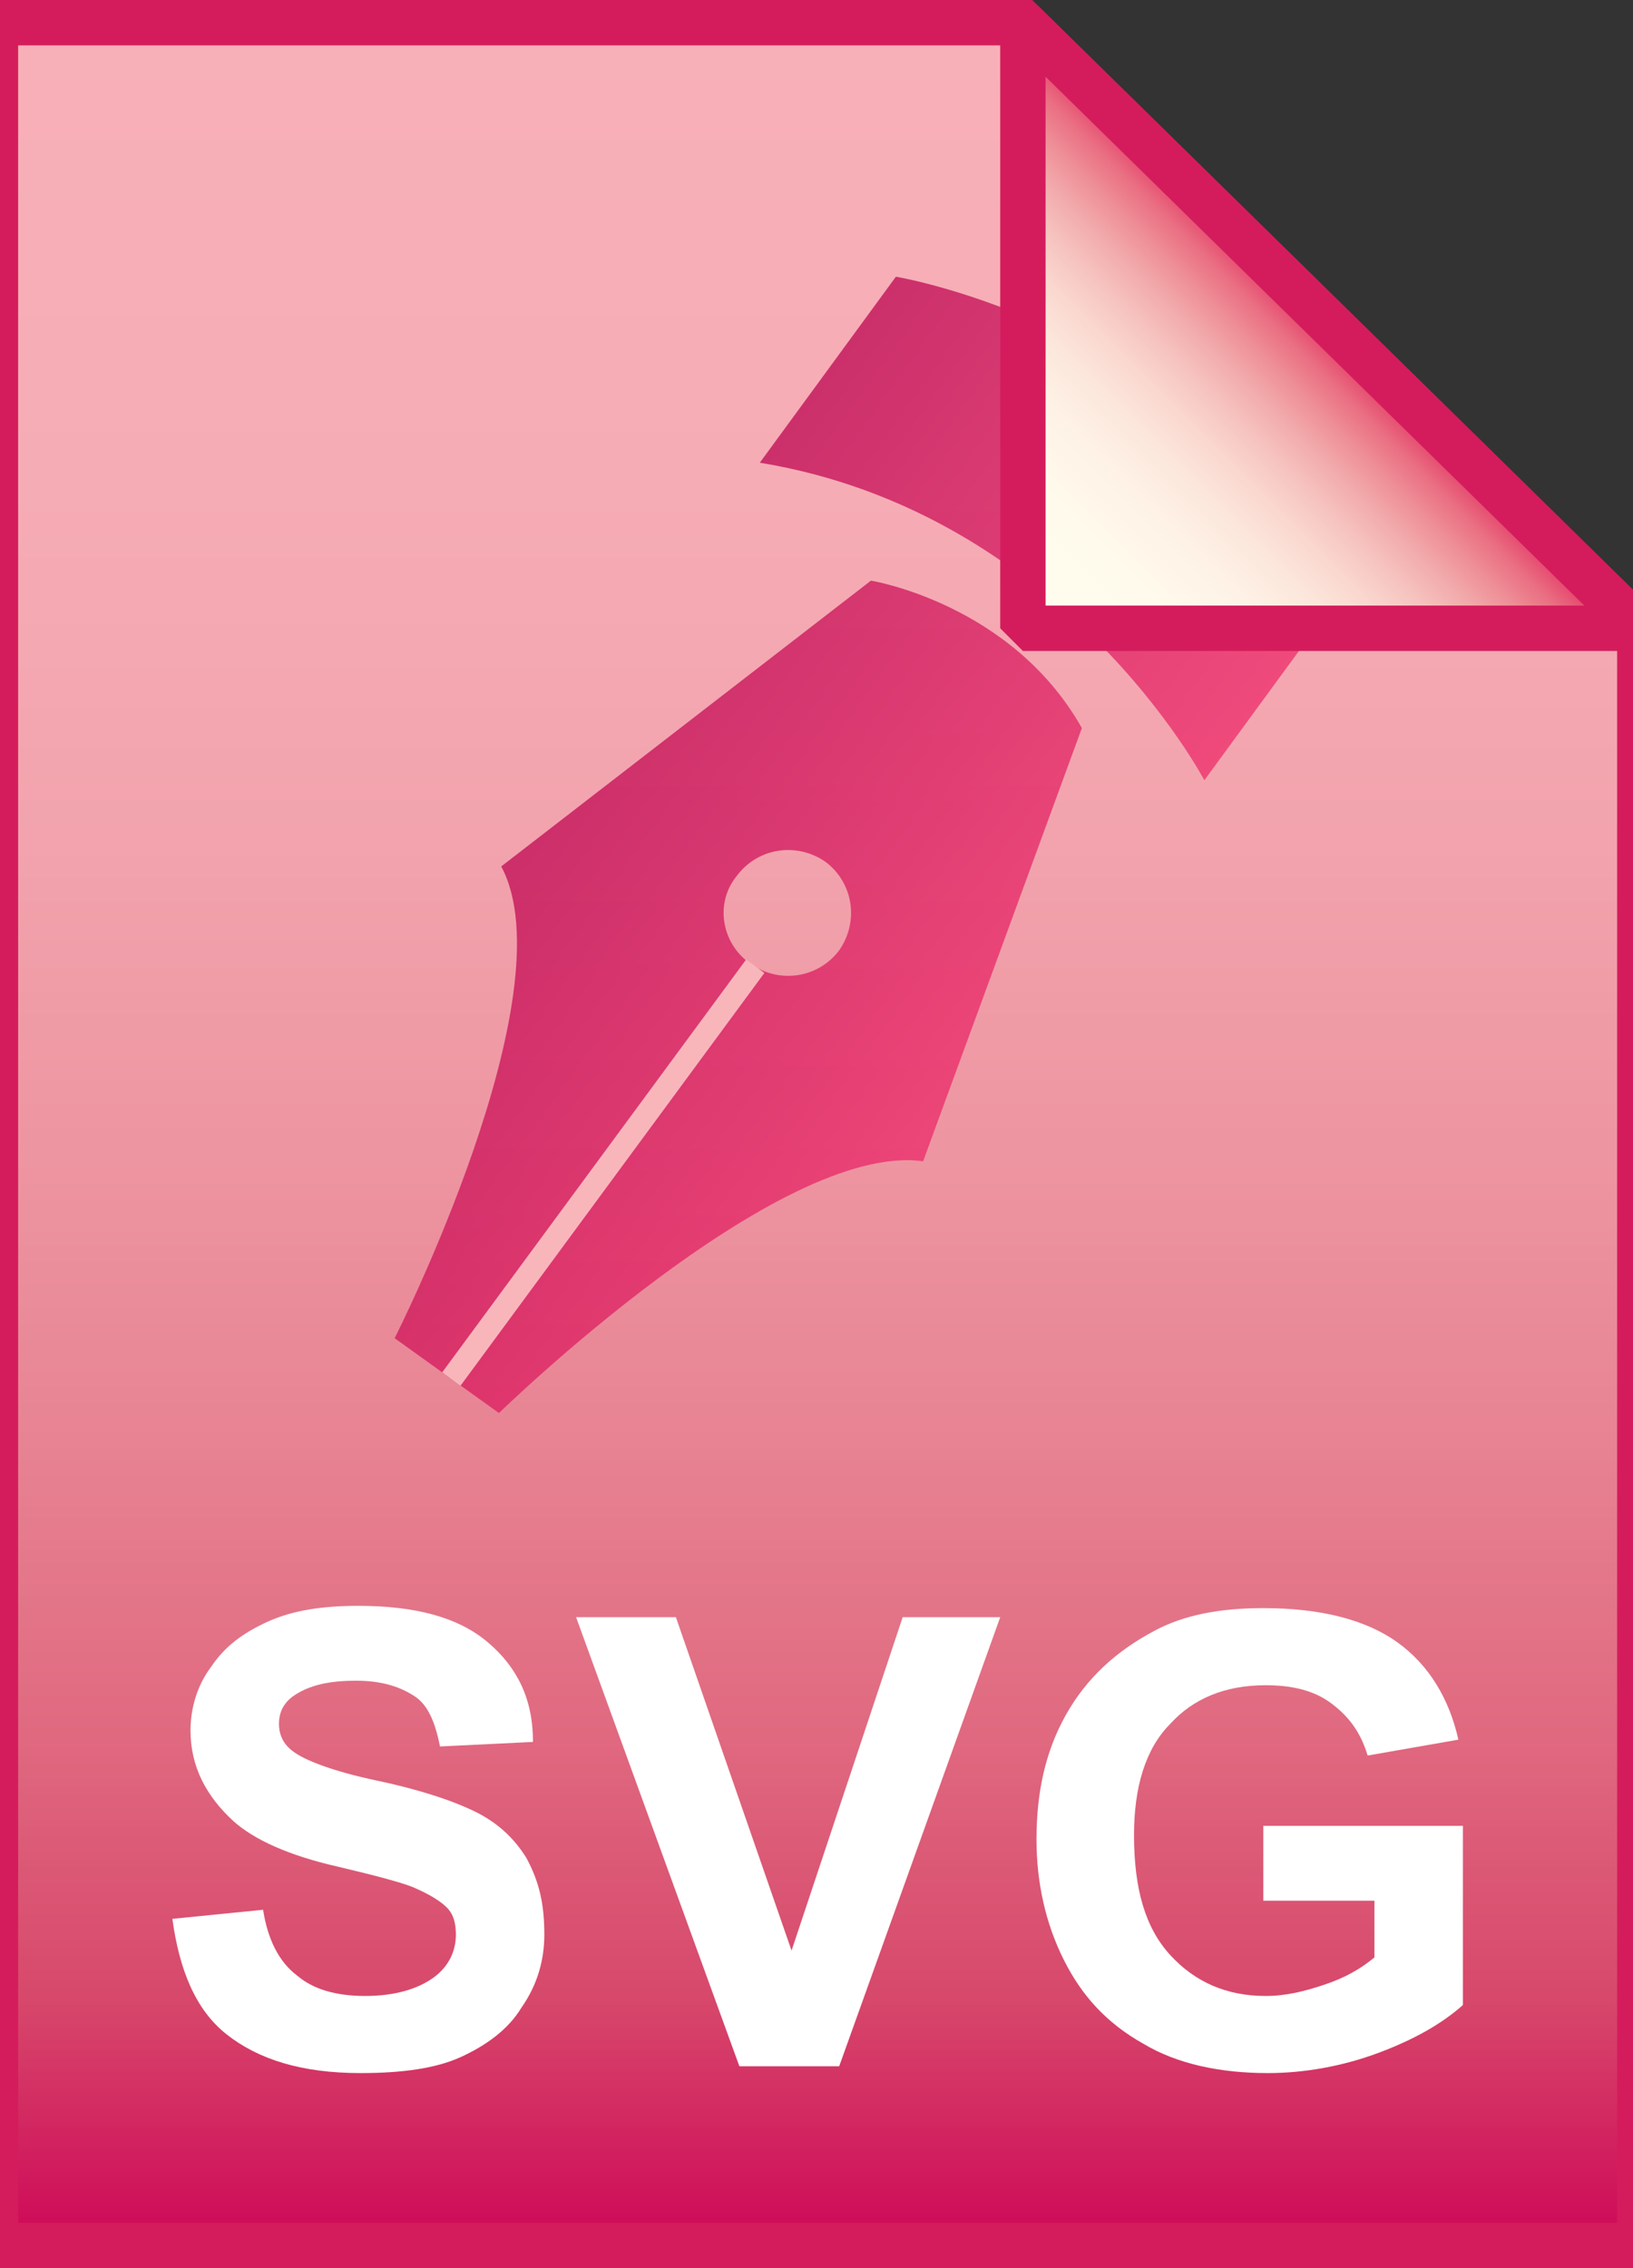
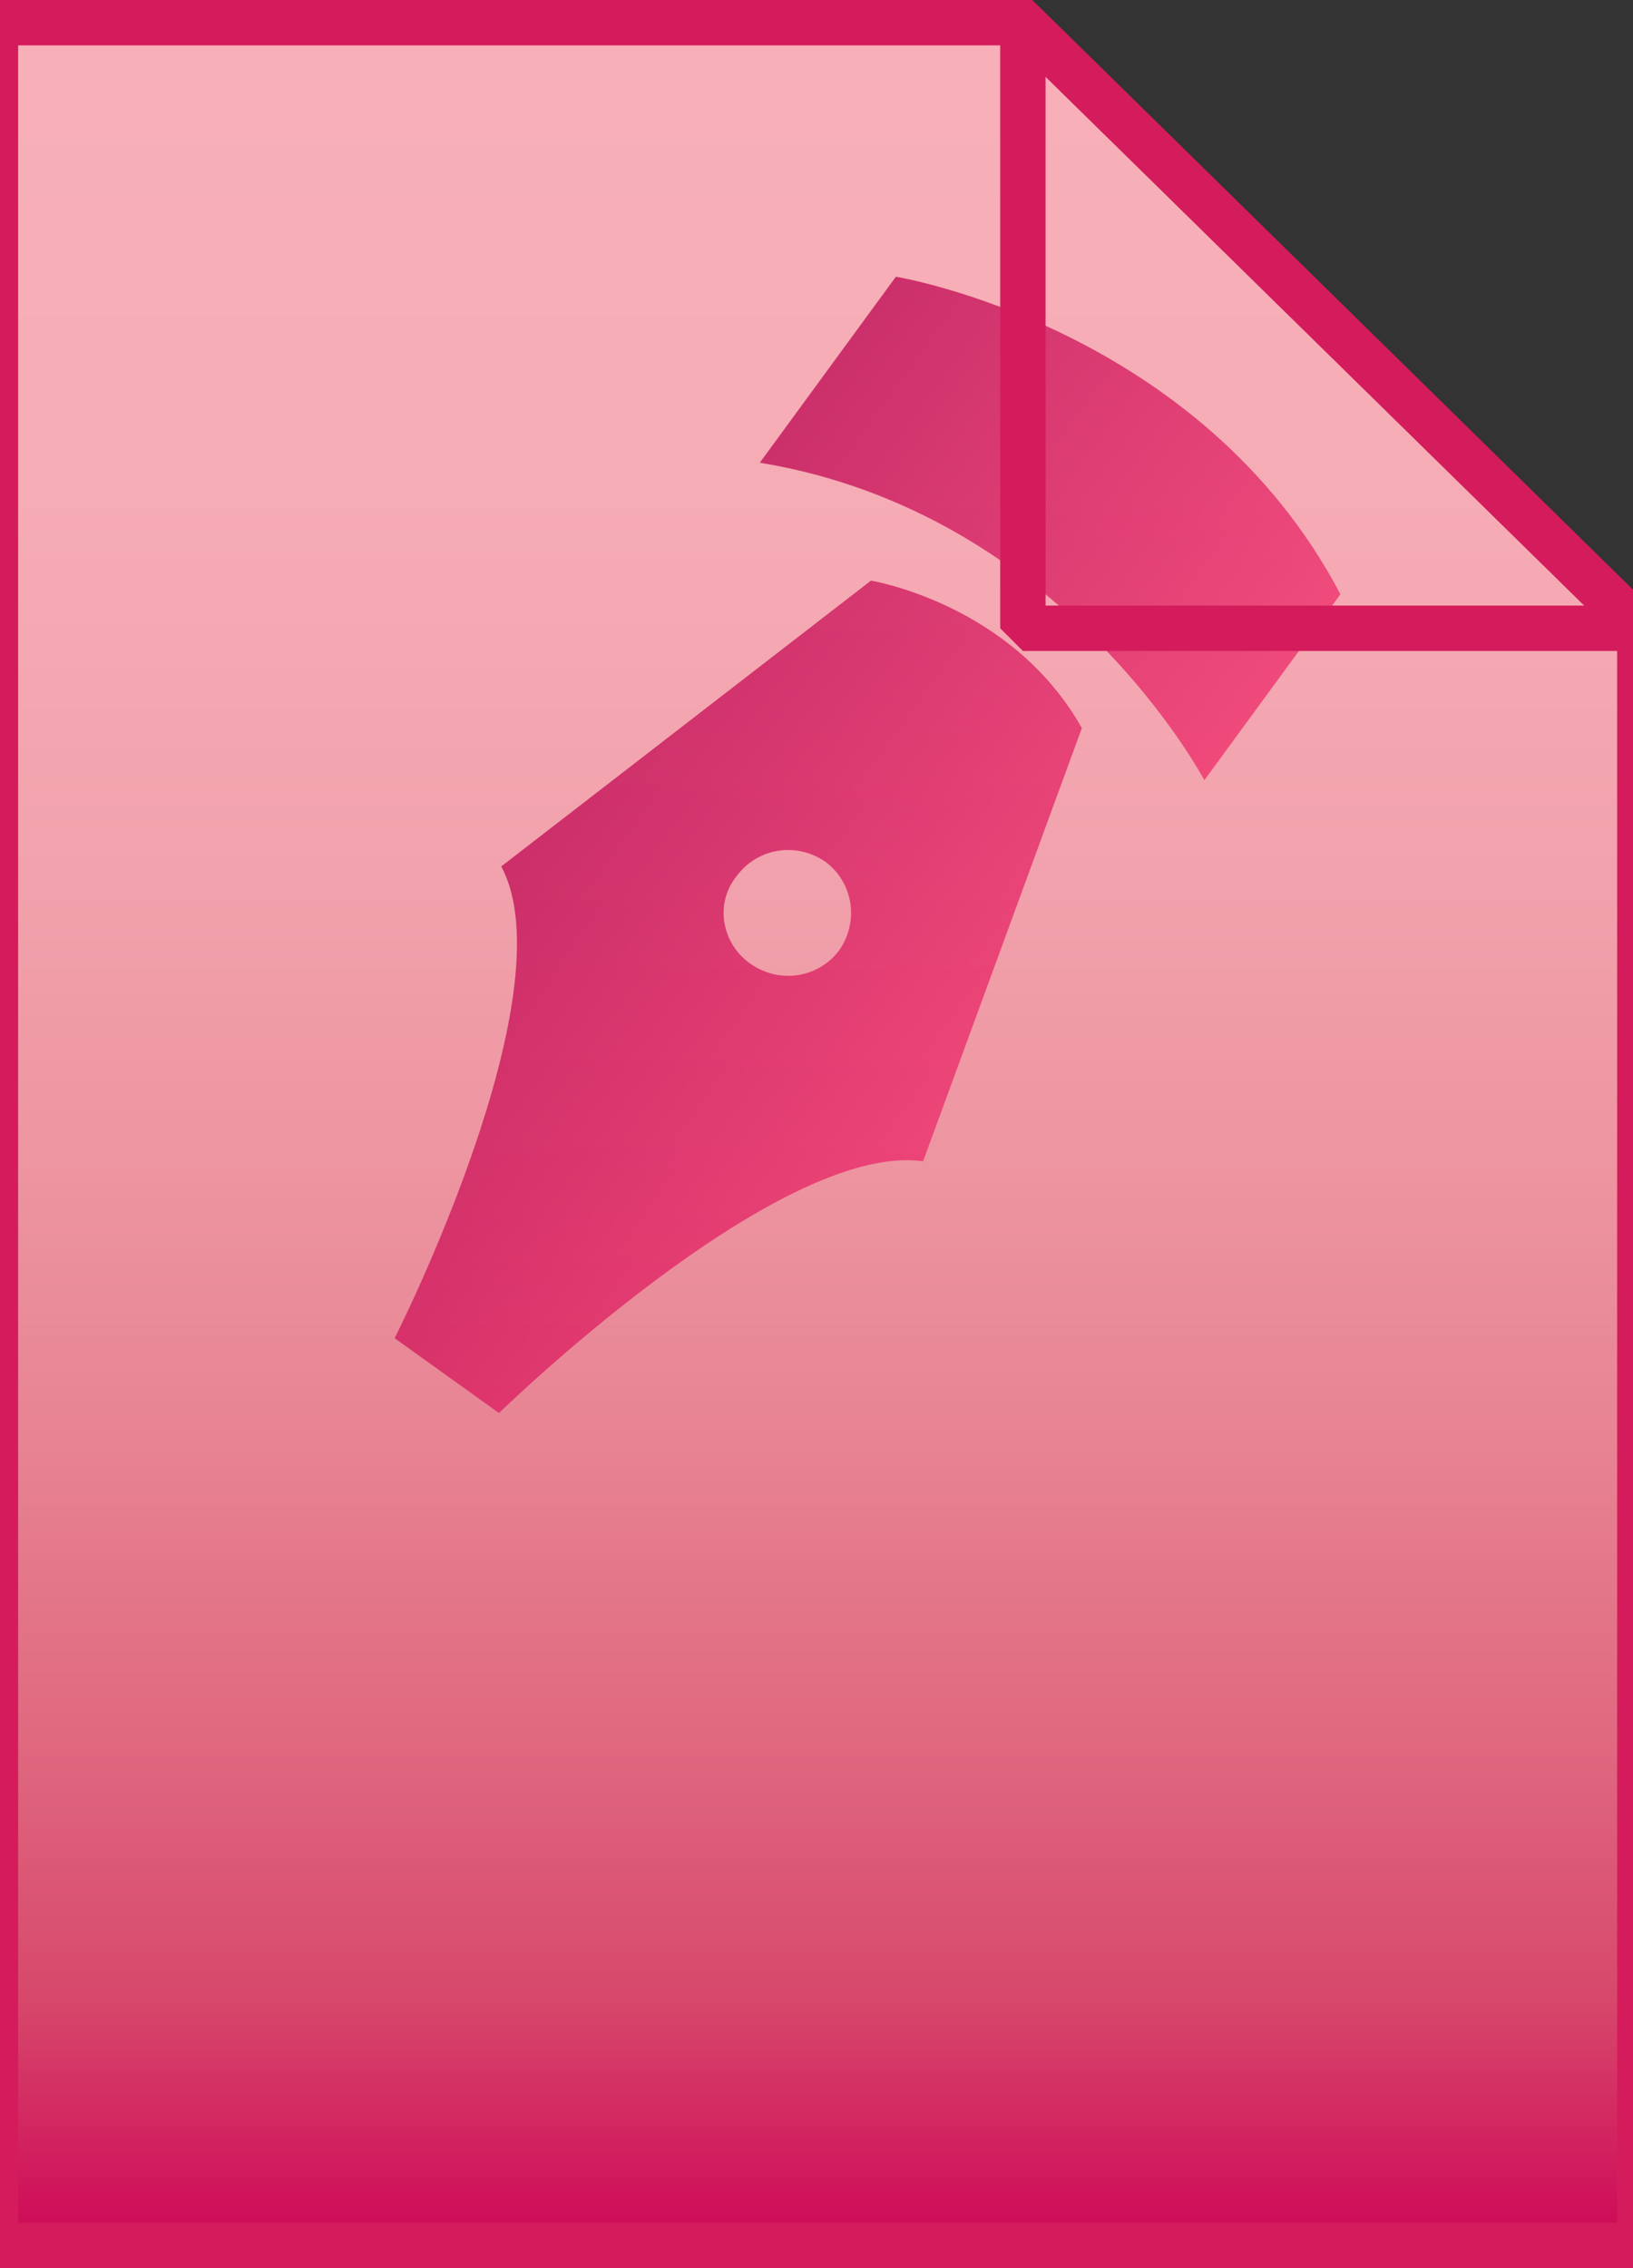
<svg xmlns="http://www.w3.org/2000/svg" version="1.1" id="Layer_1" x="0px" y="0px" viewBox="0 0 72 100" style="enable-background:new 0 0 72 100;" xml:space="preserve">
  <rect x="0" y="0" width="72" height="100" fill="#333333" stroke="none" />
  <style type="text/css">
	.st0{fill:url(#SVGID_1_);}
	.st1{fill-opacity:0;stroke:#D41C5C;stroke-width:2;}
	.st2{enable-background:new    ;}
	.st3{fill:#FFFFFF;}
	.st4{opacity:0.73;fill:url(#SVGID_2_);enable-background:new    ;}
	.st5{fill-opacity:0;stroke:#F8B6BB;}
	.st6{fill:url(#SVGID_3_);}
	.st7{fill-opacity:0;stroke:#D41C5C;stroke-width:2;stroke-linejoin:bevel;}
</style>
  <g>
    <linearGradient id="SVGID_1_" gradientUnits="userSpaceOnUse" x1="36" y1="101" x2="36" y2="3.004" gradientTransform="matrix(1 0 0 -1 0 102)">
      <stop offset="0" style="stop-color:#F8B0B8" />
      <stop offset="0.211" style="stop-color:#F6ACB5" />
      <stop offset="0.37" style="stop-color:#F2A3AD" />
      <stop offset="0.512" style="stop-color:#ED95A1" />
      <stop offset="0.645" style="stop-color:#E78292" />
      <stop offset="0.77" style="stop-color:#E06980" />
      <stop offset="0.889" style="stop-color:#D7486B" />
      <stop offset="1" style="stop-color:#CE0757" />
    </linearGradient>
    <path class="st0" d="M45.1,1l27.2,26.7V99H-0.2V1H45.1z" />
    <path class="st1" d="M45.1,1l27.2,26.7V99H-0.2V1H45.1z" />
  </g>
  <g class="st2">
-     <path class="st3" d="M7.6,84.6l4-0.4c0.2,1.3,0.7,2.3,1.5,2.9c0.7,0.6,1.7,0.9,3,0.9c1.3,0,2.3-0.3,3-0.8c0.7-0.5,1-1.2,1-1.9   c0-0.5-0.1-0.9-0.4-1.2c-0.3-0.3-0.8-0.6-1.5-0.9c-0.5-0.2-1.6-0.5-3.3-0.9c-2.2-0.5-3.7-1.2-4.6-2c-1.2-1.1-1.9-2.4-1.9-4   c0-1,0.3-2,0.9-2.8c0.6-0.9,1.4-1.5,2.5-2c1.1-0.5,2.4-0.7,4-0.7c2.5,0,4.4,0.5,5.7,1.6c1.3,1.1,2,2.5,2,4.4l-4.1,0.2   c-0.2-1-0.5-1.8-1.1-2.2c-0.6-0.4-1.4-0.7-2.6-0.7c-1.2,0-2.1,0.2-2.8,0.7c-0.4,0.3-0.6,0.7-0.6,1.2c0,0.5,0.2,0.9,0.6,1.2   c0.5,0.4,1.8,0.9,3.7,1.3s3.4,0.9,4.4,1.4c1,0.5,1.7,1.2,2.2,2C23.8,83,24,84,24,85.3c0,1.1-0.3,2.2-1,3.2c-0.6,1-1.6,1.7-2.7,2.2   s-2.6,0.7-4.4,0.7c-2.6,0-4.5-0.6-5.9-1.7S7.9,86.8,7.6,84.6z" />
-     <path class="st3" d="M32.6,91.1l-7.2-19.8h4.4l5.1,14.7l4.9-14.7h4.3L37,91.1H32.6z" />
-     <path class="st3" d="M55.7,83.8v-3.3h8.8v7.9c-0.9,0.8-2.1,1.5-3.7,2.1s-3.3,0.9-4.9,0.9c-2.1,0-4-0.4-5.5-1.3   c-1.6-0.9-2.7-2.1-3.5-3.7c-0.8-1.6-1.2-3.4-1.2-5.3c0-2.1,0.4-3.9,1.3-5.5c0.9-1.6,2.2-2.8,3.9-3.7c1.3-0.7,2.9-1,4.8-1   c2.5,0,4.5,0.5,5.9,1.5c1.4,1,2.3,2.5,2.7,4.3l-4,0.7c-0.3-1-0.8-1.7-1.6-2.3c-0.8-0.6-1.8-0.8-2.9-0.8c-1.8,0-3.2,0.6-4.2,1.7   c-1.1,1.1-1.6,2.8-1.6,4.9c0,2.4,0.5,4.1,1.6,5.3s2.5,1.8,4.2,1.8c0.9,0,1.7-0.2,2.6-0.5c0.9-0.3,1.6-0.7,2.2-1.2v-2.5H55.7z" />
-   </g>
+     </g>
  <g>
    <linearGradient id="SVGID_2_" gradientUnits="userSpaceOnUse" x1="1729.689" y1="-415.956" x2="1753.864" y2="-415.956" gradientTransform="matrix(-0.81 -0.586 -0.586 0.81 1202.463 1396.591)">
      <stop offset="0" style="stop-color:#EE2868" />
      <stop offset="1" style="stop-color:#BC024F" />
    </linearGradient>
    <path class="st4" d="M22,62.3L17.4,59c0,0,7.7-15.2,4.7-20.8l16.3-12.6c0,0,6.2,1,9.3,6.5l-7,19.1C34.3,50.3,22,62.3,22,62.3z    M33.1,42.5c1.3,0.9,3,0.6,3.9-0.6c0.9-1.3,0.6-3-0.6-3.9c-1.3-0.9-3-0.6-3.9,0.6C31.5,39.8,31.8,41.6,33.1,42.5z M33.1,42.5   L19.8,60.6 M59.1,26.2c-6.2-11.8-19.6-14-19.6-14l-6,8.2c13.4,2.2,19.6,14,19.6,14L59.1,26.2z" />
-     <path class="st5" d="M19.9,60.8l13.4-18.2" />
  </g>
  <g>
    <linearGradient id="SVGID_3_" gradientUnits="userSpaceOnUse" x1="45.178" y1="74.159" x2="58.772" y2="87.753" gradientTransform="matrix(1 0 0 -1 0 102)">
      <stop offset="0" style="stop-color:#FFFEEE" />
      <stop offset="0.265" style="stop-color:#FFFAEC" />
      <stop offset="0.402" style="stop-color:#FEF2E6" />
      <stop offset="0.51" style="stop-color:#FCE7DC" />
      <stop offset="0.604" style="stop-color:#FAD7CF" />
      <stop offset="0.687" style="stop-color:#F6C3BF" />
      <stop offset="0.763" style="stop-color:#F2ABAC" />
      <stop offset="0.834" style="stop-color:#EE8F97" />
      <stop offset="0.901" style="stop-color:#EA6F82" />
      <stop offset="0.962" style="stop-color:#E5446D" />
      <stop offset="1" style="stop-color:#E30E60" />
    </linearGradient>
-     <path class="st6" d="M45.1,1l27.2,26.7H45.1V1z" />
    <path class="st7" d="M45.1,1l27.2,26.7H45.1V1z" />
  </g>
</svg>